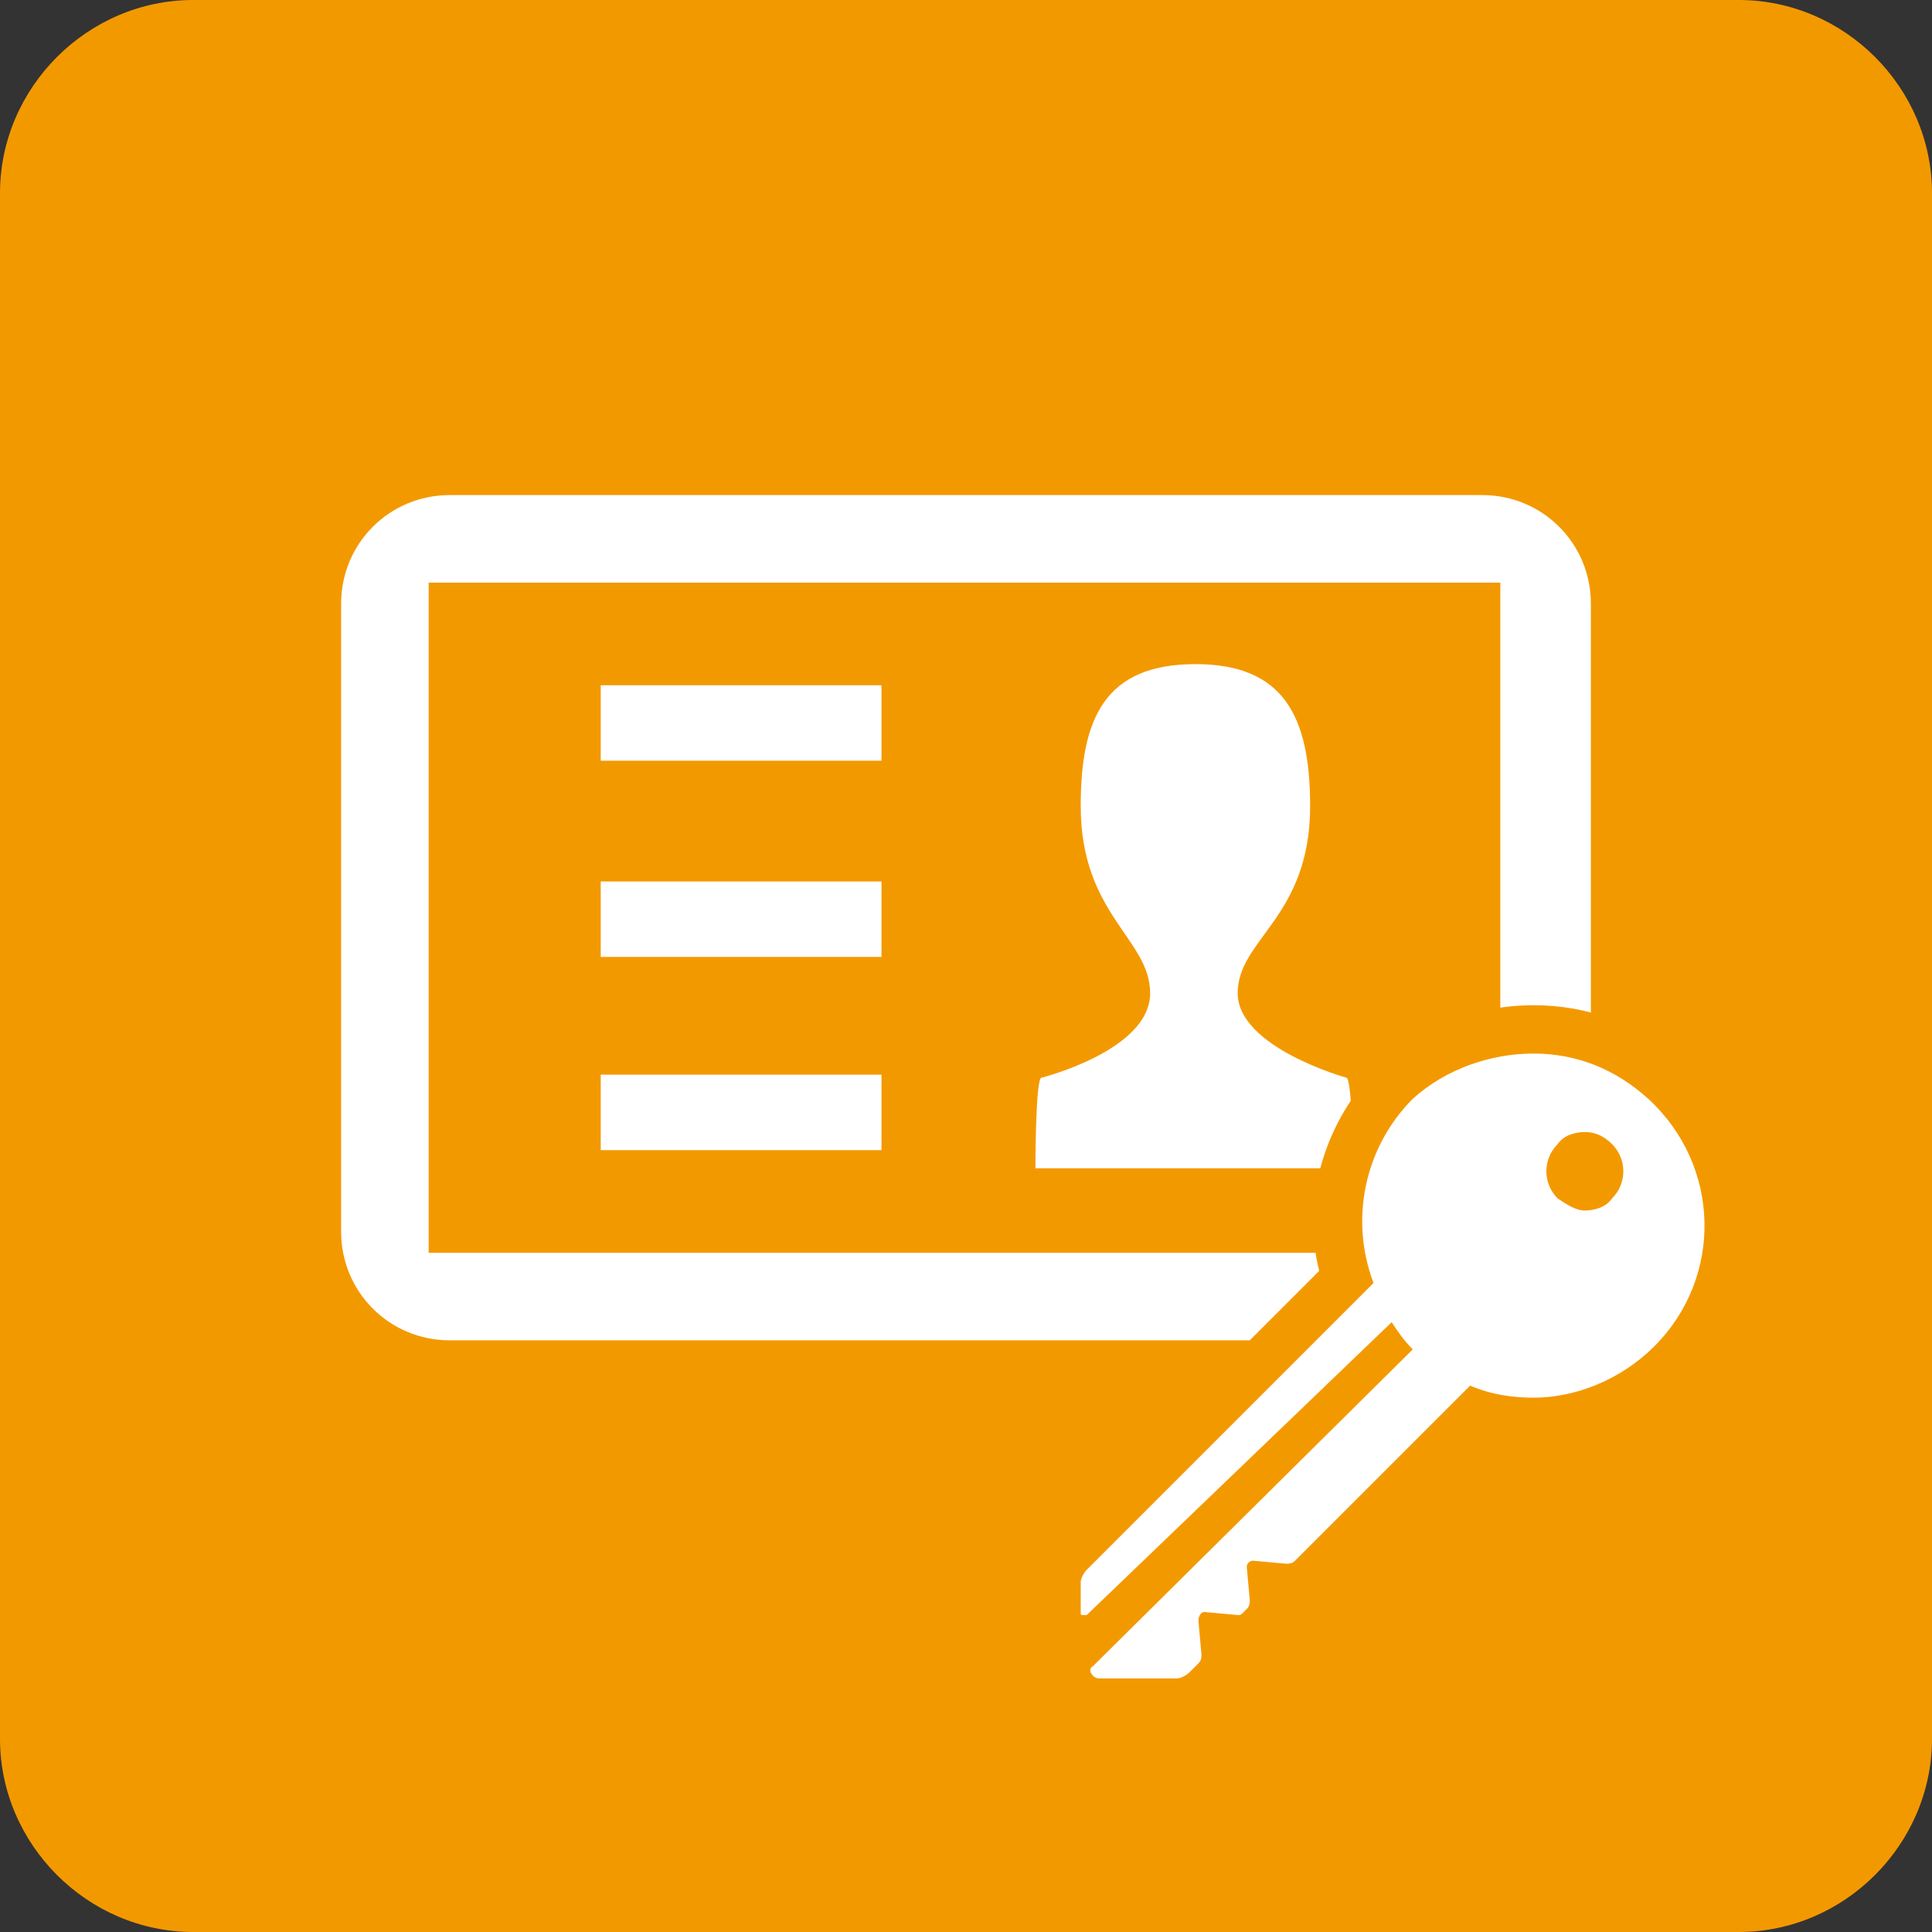
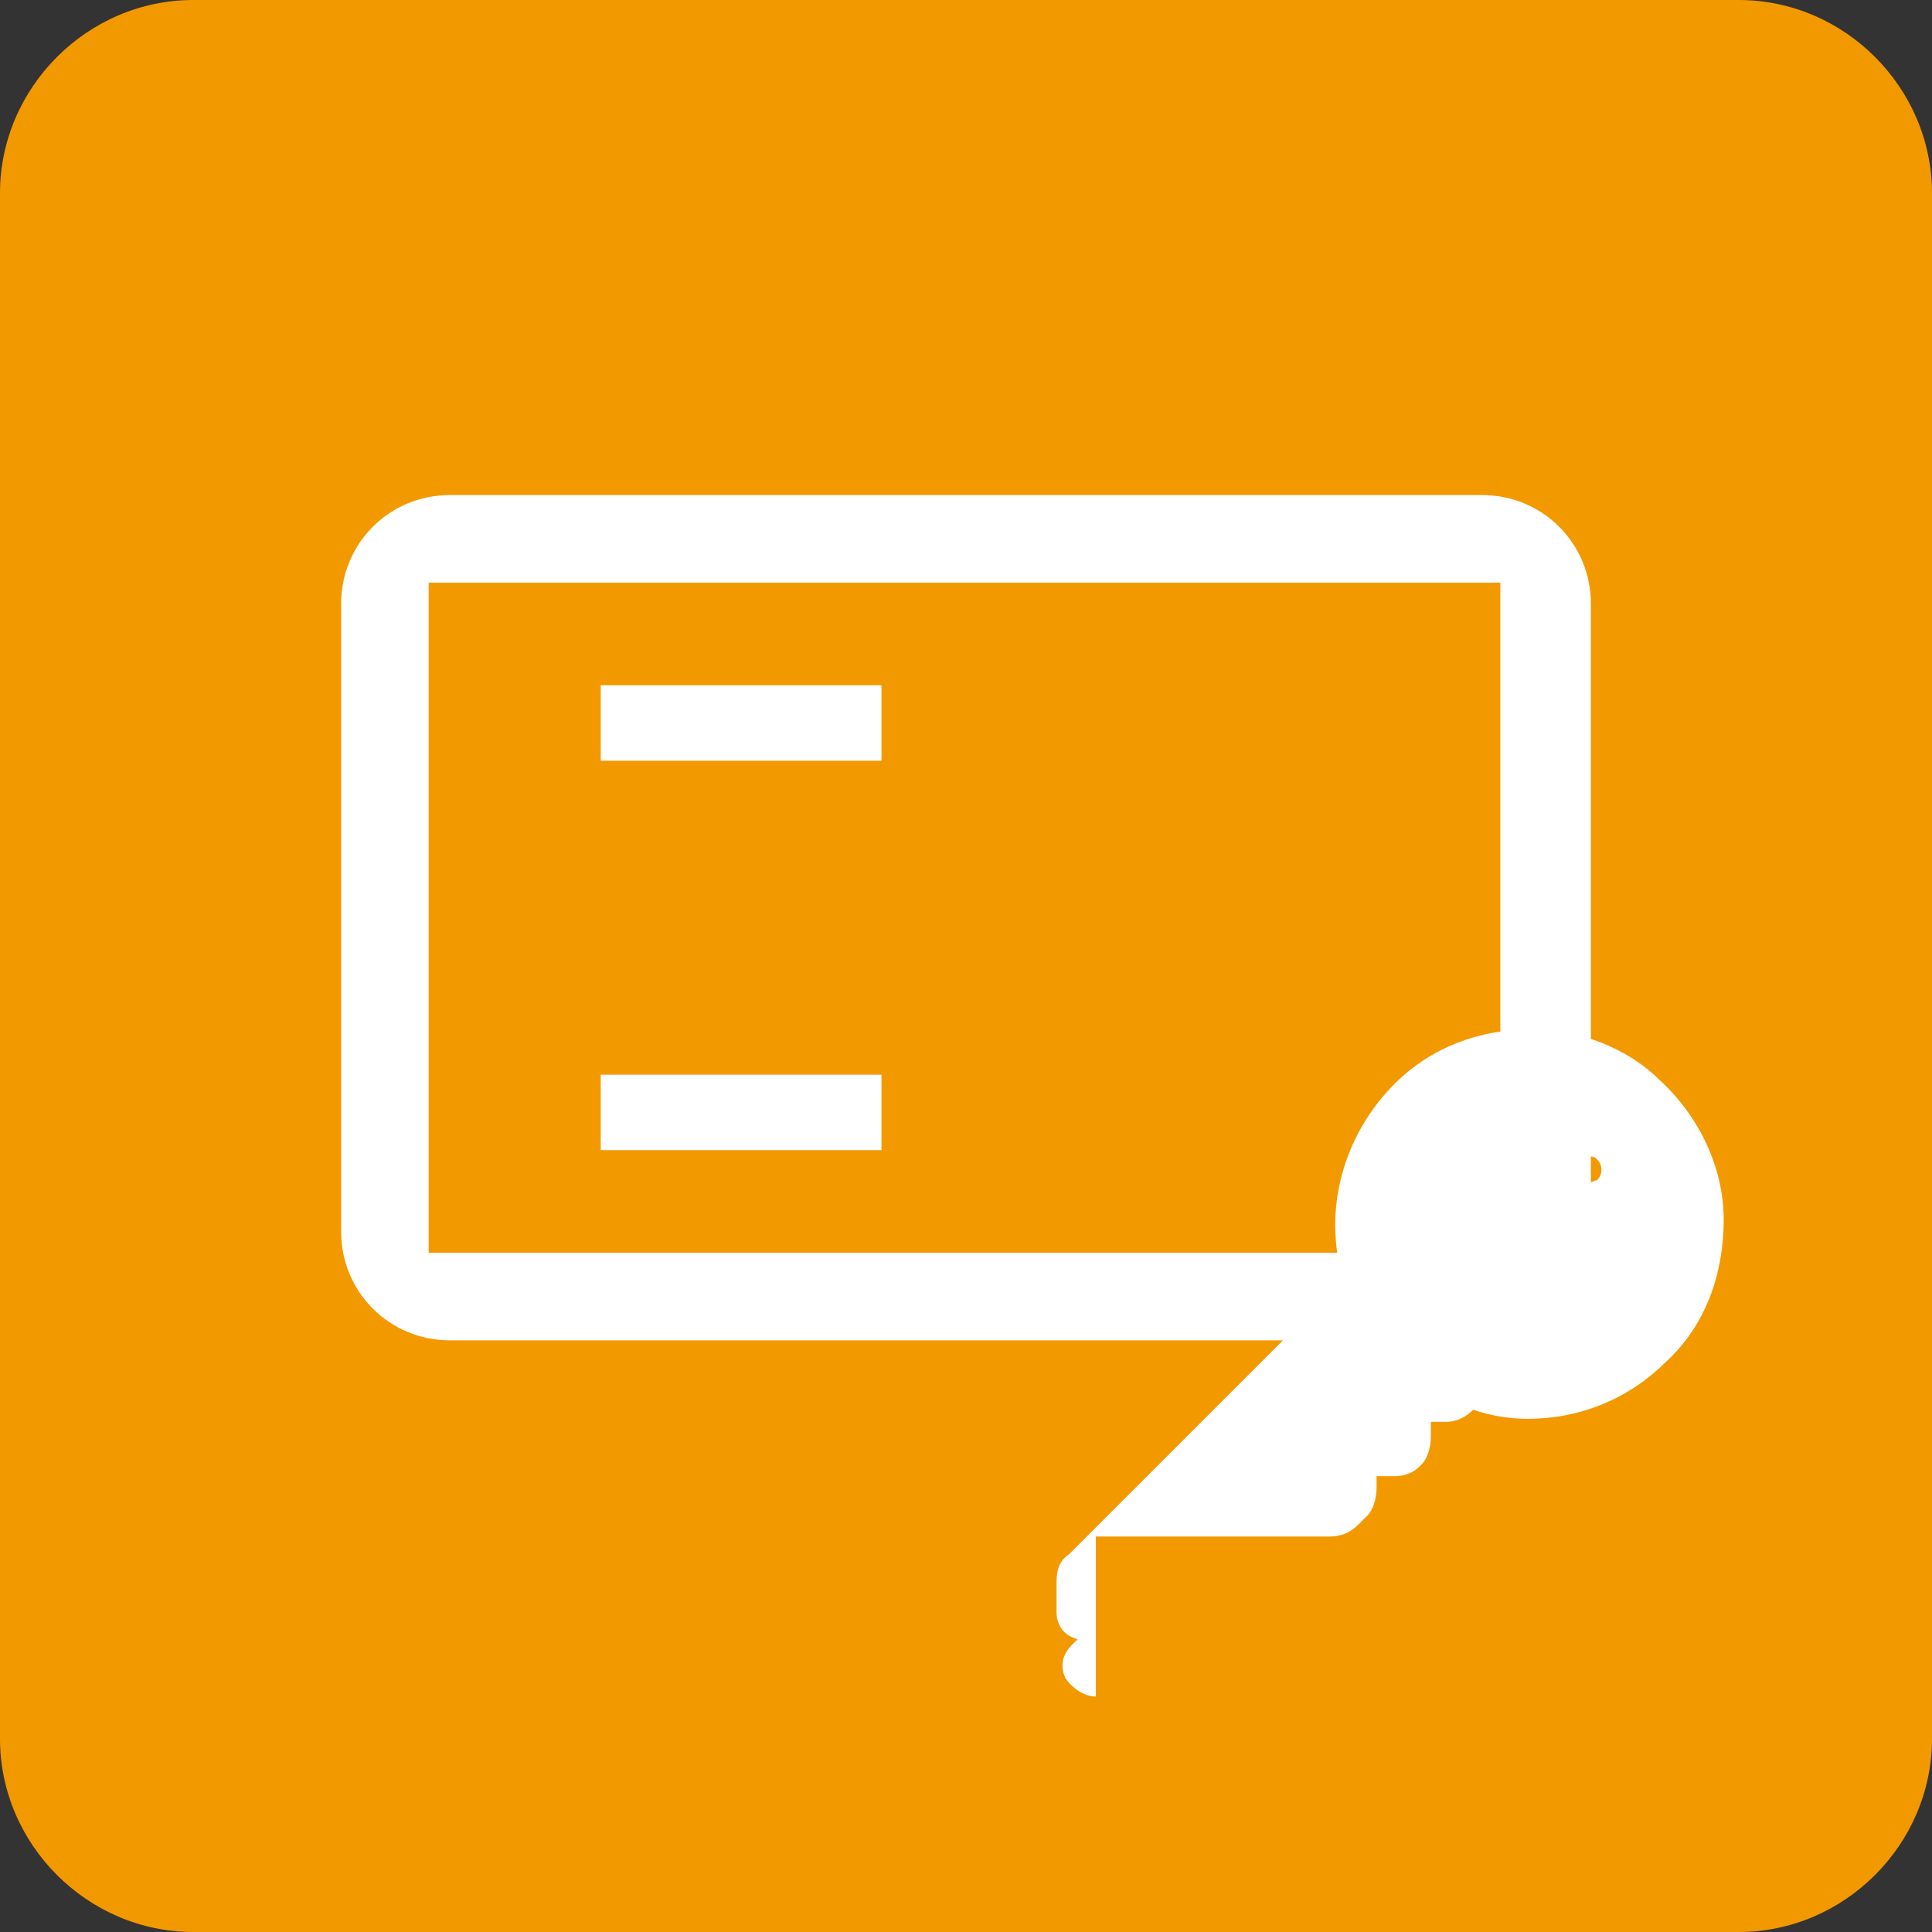
<svg xmlns="http://www.w3.org/2000/svg" version="1.1" id="Ebene_1" x="0px" y="0px" viewBox="0 0 64 64" style="enable-background:new 0 0 64 64;" xml:space="preserve">
  <rect x="0" y="0" width="64" height="64" fill="#333333" stroke="none" />
  <style type="text/css">
	.Schlagschatten{fill:none;}
	.Abgerundete_x0020_Ecken_x0020_2_x0020_Pt_x002E_{fill:#FFFFFF;stroke:#0F0F0D;stroke-miterlimit:10;}
	.Interaktiv_x0020_X_x0020_spiegeln{fill:none;}
	.Weich_x0020_abgeflachte_x0020_Kante{fill:url(#SVGID_1_);}
	.Abenddämmerung{fill:#FFFFFF;}
	.Laub_GS{fill:#FFD500;}
	.Pompadour_GS{fill-rule:evenodd;clip-rule:evenodd;fill:#5CAEDA;}
	.st0{fill:#F39900;}
	.st1{fill:#FFFFFF;}
	.st2{fill:none;stroke:#FFFFFF;stroke-width:1.129;stroke-linecap:round;stroke-linejoin:round;stroke-miterlimit:10;}
	.st3{fill:#FFFFFF;stroke:#F39900;stroke-width:0.282;stroke-miterlimit:10;}
	.st4{fill:none;stroke:#FFFFFF;stroke-width:1.693;stroke-miterlimit:10;}
	.st5{fill:#FFFFFF;stroke:#F39900;stroke-width:0.79;stroke-miterlimit:10;}
	.st6{fill:none;stroke:#FFFFFF;stroke-width:1.129;stroke-linecap:round;stroke-linejoin:round;stroke-miterlimit:10;}
	.st7{fill:none;stroke:#FFFFFF;stroke-width:1.129;stroke-miterlimit:10;}
	.st8{fill:none;stroke:#F39900;stroke-width:1.129;stroke-linecap:round;stroke-linejoin:round;stroke-miterlimit:10;}
	.st9{fill:#F39900;stroke:#FFFFFF;stroke-width:1.352;stroke-miterlimit:10;}
	.st10{fill:none;stroke:#FFFFFF;stroke-width:1.129;stroke-miterlimit:10;}
	.st11{fill:#FFFFFF;stroke:#FFFFFF;stroke-width:1.577;stroke-miterlimit:10;}
	.st12{fill-rule:evenodd;clip-rule:evenodd;fill:#F39900;}
	.st13{fill:#FFFFFF;stroke:#F39900;stroke-width:1.24;stroke-miterlimit:10;}
	.st14{fill:#FFFFFF;stroke:#F39900;stroke-width:1.578;stroke-miterlimit:10;}
	.st15{fill:none;stroke:#FFFFFF;stroke-width:2.258;stroke-miterlimit:10;}
	.st16{fill-rule:evenodd;clip-rule:evenodd;fill:#FFFFFF;}
	
		.st17{fill-rule:evenodd;clip-rule:evenodd;fill:none;stroke:#FFFFFF;stroke-width:3.047;stroke-linecap:round;stroke-linejoin:round;stroke-miterlimit:10;}
	.st18{fill:#F29800;}
	.st19{fill:none;stroke:#FFFFFF;stroke-width:2.822;stroke-miterlimit:10;}
	.st20{fill:none;stroke:#FFFFFF;stroke-width:2.258;stroke-miterlimit:10;}
</style>
  <linearGradient id="SVGID_1_" gradientUnits="userSpaceOnUse" x1="-588" y1="-196.771" x2="-587.293" y2="-196.064">
    <stop offset="0" style="stop-color:#E2E3E6" />
    <stop offset="0.169" style="stop-color:#DEDFE2" />
    <stop offset="0.343" style="stop-color:#D2D3D6" />
    <stop offset="0.518" style="stop-color:#BDBFC1" />
    <stop offset="0.695" style="stop-color:#A1A4A4" />
    <stop offset="0.872" style="stop-color:#7C8080" />
    <stop offset="1" style="stop-color:#5D6260" />
  </linearGradient>
  <g>
    <g>
      <path class="st0" d="M64,57.6c0,3.5-2.9,6.4-6.4,6.4H6.4C2.9,64,0,61.1,0,57.6V6.4C0,2.9,2.9,0,6.4,0h51.2C61.1,0,64,2.9,64,6.4    V57.6z" />
    </g>
-     <path class="st1" d="M44.6,35.7c0,0-3.6-1-3.6-2.8c0-1.8,2.4-2.5,2.4-6.2c0-3-0.9-4.7-3.8-4.7c-3,0-3.8,1.8-3.8,4.7   c0,3.6,2.3,4.4,2.3,6.2c0,1.9-3.6,2.8-3.6,2.8c-0.2,0-0.2,3-0.2,3h10.7C44.8,38.7,44.8,35.7,44.6,35.7z" />
    <rect x="19.9" y="22.7" class="st1" width="9.3" height="2.5" />
    <path class="st1" d="M49.1,16.4H14.9c-2,0-3.6,1.6-3.6,3.6v20.8c0,2,1.6,3.6,3.6,3.6h34.2c2,0,3.6-1.6,3.6-3.6V20   C52.7,18,51.1,16.4,49.1,16.4z M49.8,41.5H14.2V19.3h35.5V41.5z" />
-     <rect x="19.9" y="29.2" class="st1" width="9.3" height="2.5" />
    <rect x="19.9" y="35.6" class="st1" width="9.3" height="2.5" />
    <g>
-       <path class="st1" d="M36.3,56.2c-0.4,0-0.8-0.3-1-0.6c-0.2-0.4-0.1-0.8,0.2-1.1l0.2-0.2c-0.4-0.1-0.7-0.4-0.7-0.9v-1    c0-0.4,0.1-0.7,0.4-0.9l9.1-9.1c-0.7-2.3,0-4.8,1.7-6.5c1.2-1.2,2.8-1.8,4.5-1.8c1.6,0,3.2,0.6,4.3,1.7c1.3,1.2,2.1,2.9,2.1,4.6    c0,1.8-0.6,3.5-1.9,4.7c-1.2,1.2-2.8,1.9-4.6,1.9l0,0c-0.6,0-1.2-0.1-1.8-0.3l-5.5,5.5c-0.2,0.2-0.5,0.4-0.9,0.4l-0.1,0l-0.4,0    l0,0.5c0,0.3-0.1,0.7-0.3,0.9l-0.1,0.1c-0.2,0.2-0.5,0.3-0.8,0.3l-0.1,0l-0.5,0l0,0.4c0,0.3-0.1,0.7-0.3,0.9l-0.3,0.3    c-0.3,0.3-0.6,0.4-1,0.4H36.3z M52.5,38.3c-0.1,0-0.3,0.1-0.4,0.1c-0.2,0.2-0.2,0.5,0,0.7c0.1,0.1,0.2,0.1,0.4,0.1    s0.3-0.1,0.4-0.1c0.2-0.2,0.2-0.5,0-0.7C52.8,38.3,52.7,38.3,52.5,38.3z" />
-       <path class="st0" d="M50.8,34.9c1.4,0,2.7,0.5,3.8,1.5c2.4,2.2,2.5,5.9,0.2,8.2c-1.1,1.1-2.6,1.7-4,1.7c-0.7,0-1.4-0.1-2.1-0.4    l-5.8,5.8c-0.1,0.1-0.2,0.1-0.3,0.1c0,0,0,0,0,0l-1.1-0.1c0,0,0,0,0,0c-0.1,0-0.2,0.1-0.2,0.2l0.1,1.1c0,0.1,0,0.2-0.1,0.3    l-0.1,0.1c-0.1,0.1-0.1,0.1-0.2,0.1c0,0,0,0,0,0l-1.1-0.1c0,0,0,0,0,0c-0.1,0-0.2,0.1-0.2,0.3l0.1,1.1c0,0.1,0,0.2-0.1,0.3    l-0.3,0.3c-0.1,0.1-0.3,0.2-0.4,0.2h-2.6c-0.2,0-0.4-0.3-0.2-0.4l10.6-10.5v0c-0.3-0.3-0.5-0.6-0.7-0.9L36,53.5c0,0,0,0-0.1,0    c-0.1,0-0.1,0-0.1-0.1v-1c0-0.1,0.1-0.3,0.2-0.4l9.5-9.5c-0.8-2.1-0.3-4.5,1.3-6.1C47.9,35.4,49.4,34.9,50.8,34.9 M52.5,40.1    c0.3,0,0.7-0.1,0.9-0.4c0.5-0.5,0.5-1.3,0-1.8c-0.3-0.3-0.6-0.4-0.9-0.4s-0.7,0.1-0.9,0.4c-0.5,0.5-0.5,1.3,0,1.8    C51.9,39.9,52.2,40.1,52.5,40.1 M50.8,33.3c-1.9,0-3.7,0.7-5.1,2c-1.8,1.8-2.6,4.4-2,6.8l-8.8,8.8c-0.4,0.4-0.6,0.9-0.6,1.5v1    c0,0.4,0.1,0.7,0.3,1c-0.2,0.5-0.2,1,0,1.5c0.3,0.7,1,1.1,1.7,1.1h2.6c0.6,0,1.1-0.2,1.5-0.6l0.3-0.3c0.3-0.3,0.5-0.7,0.5-1.1    c0.4-0.1,0.8-0.2,1.1-0.5l0.1-0.1c0.3-0.3,0.5-0.7,0.5-1.1c0.4-0.1,0.8-0.3,1.1-0.6l5.1-5.1c0.5,0.1,1.1,0.2,1.6,0.2    c1.9,0,3.8-0.8,5.1-2.1c1.4-1.4,2.2-3.3,2.1-5.3c0-2-0.9-3.8-2.4-5.2C54.3,33.9,52.6,33.3,50.8,33.3L50.8,33.3z" />
+       <path class="st1" d="M36.3,56.2c-0.4,0-0.8-0.3-1-0.6c-0.2-0.4-0.1-0.8,0.2-1.1l0.2-0.2c-0.4-0.1-0.7-0.4-0.7-0.9v-1    c0-0.4,0.1-0.7,0.4-0.9l9.1-9.1c-0.7-2.3,0-4.8,1.7-6.5c1.2-1.2,2.8-1.8,4.5-1.8c1.6,0,3.2,0.6,4.3,1.7c1.3,1.2,2.1,2.9,2.1,4.6    c0,1.8-0.6,3.5-1.9,4.7c-1.2,1.2-2.8,1.9-4.6,1.9l0,0c-0.6,0-1.2-0.1-1.8-0.3c-0.2,0.2-0.5,0.4-0.9,0.4l-0.1,0l-0.4,0    l0,0.5c0,0.3-0.1,0.7-0.3,0.9l-0.1,0.1c-0.2,0.2-0.5,0.3-0.8,0.3l-0.1,0l-0.5,0l0,0.4c0,0.3-0.1,0.7-0.3,0.9l-0.3,0.3    c-0.3,0.3-0.6,0.4-1,0.4H36.3z M52.5,38.3c-0.1,0-0.3,0.1-0.4,0.1c-0.2,0.2-0.2,0.5,0,0.7c0.1,0.1,0.2,0.1,0.4,0.1    s0.3-0.1,0.4-0.1c0.2-0.2,0.2-0.5,0-0.7C52.8,38.3,52.7,38.3,52.5,38.3z" />
    </g>
  </g>
</svg>